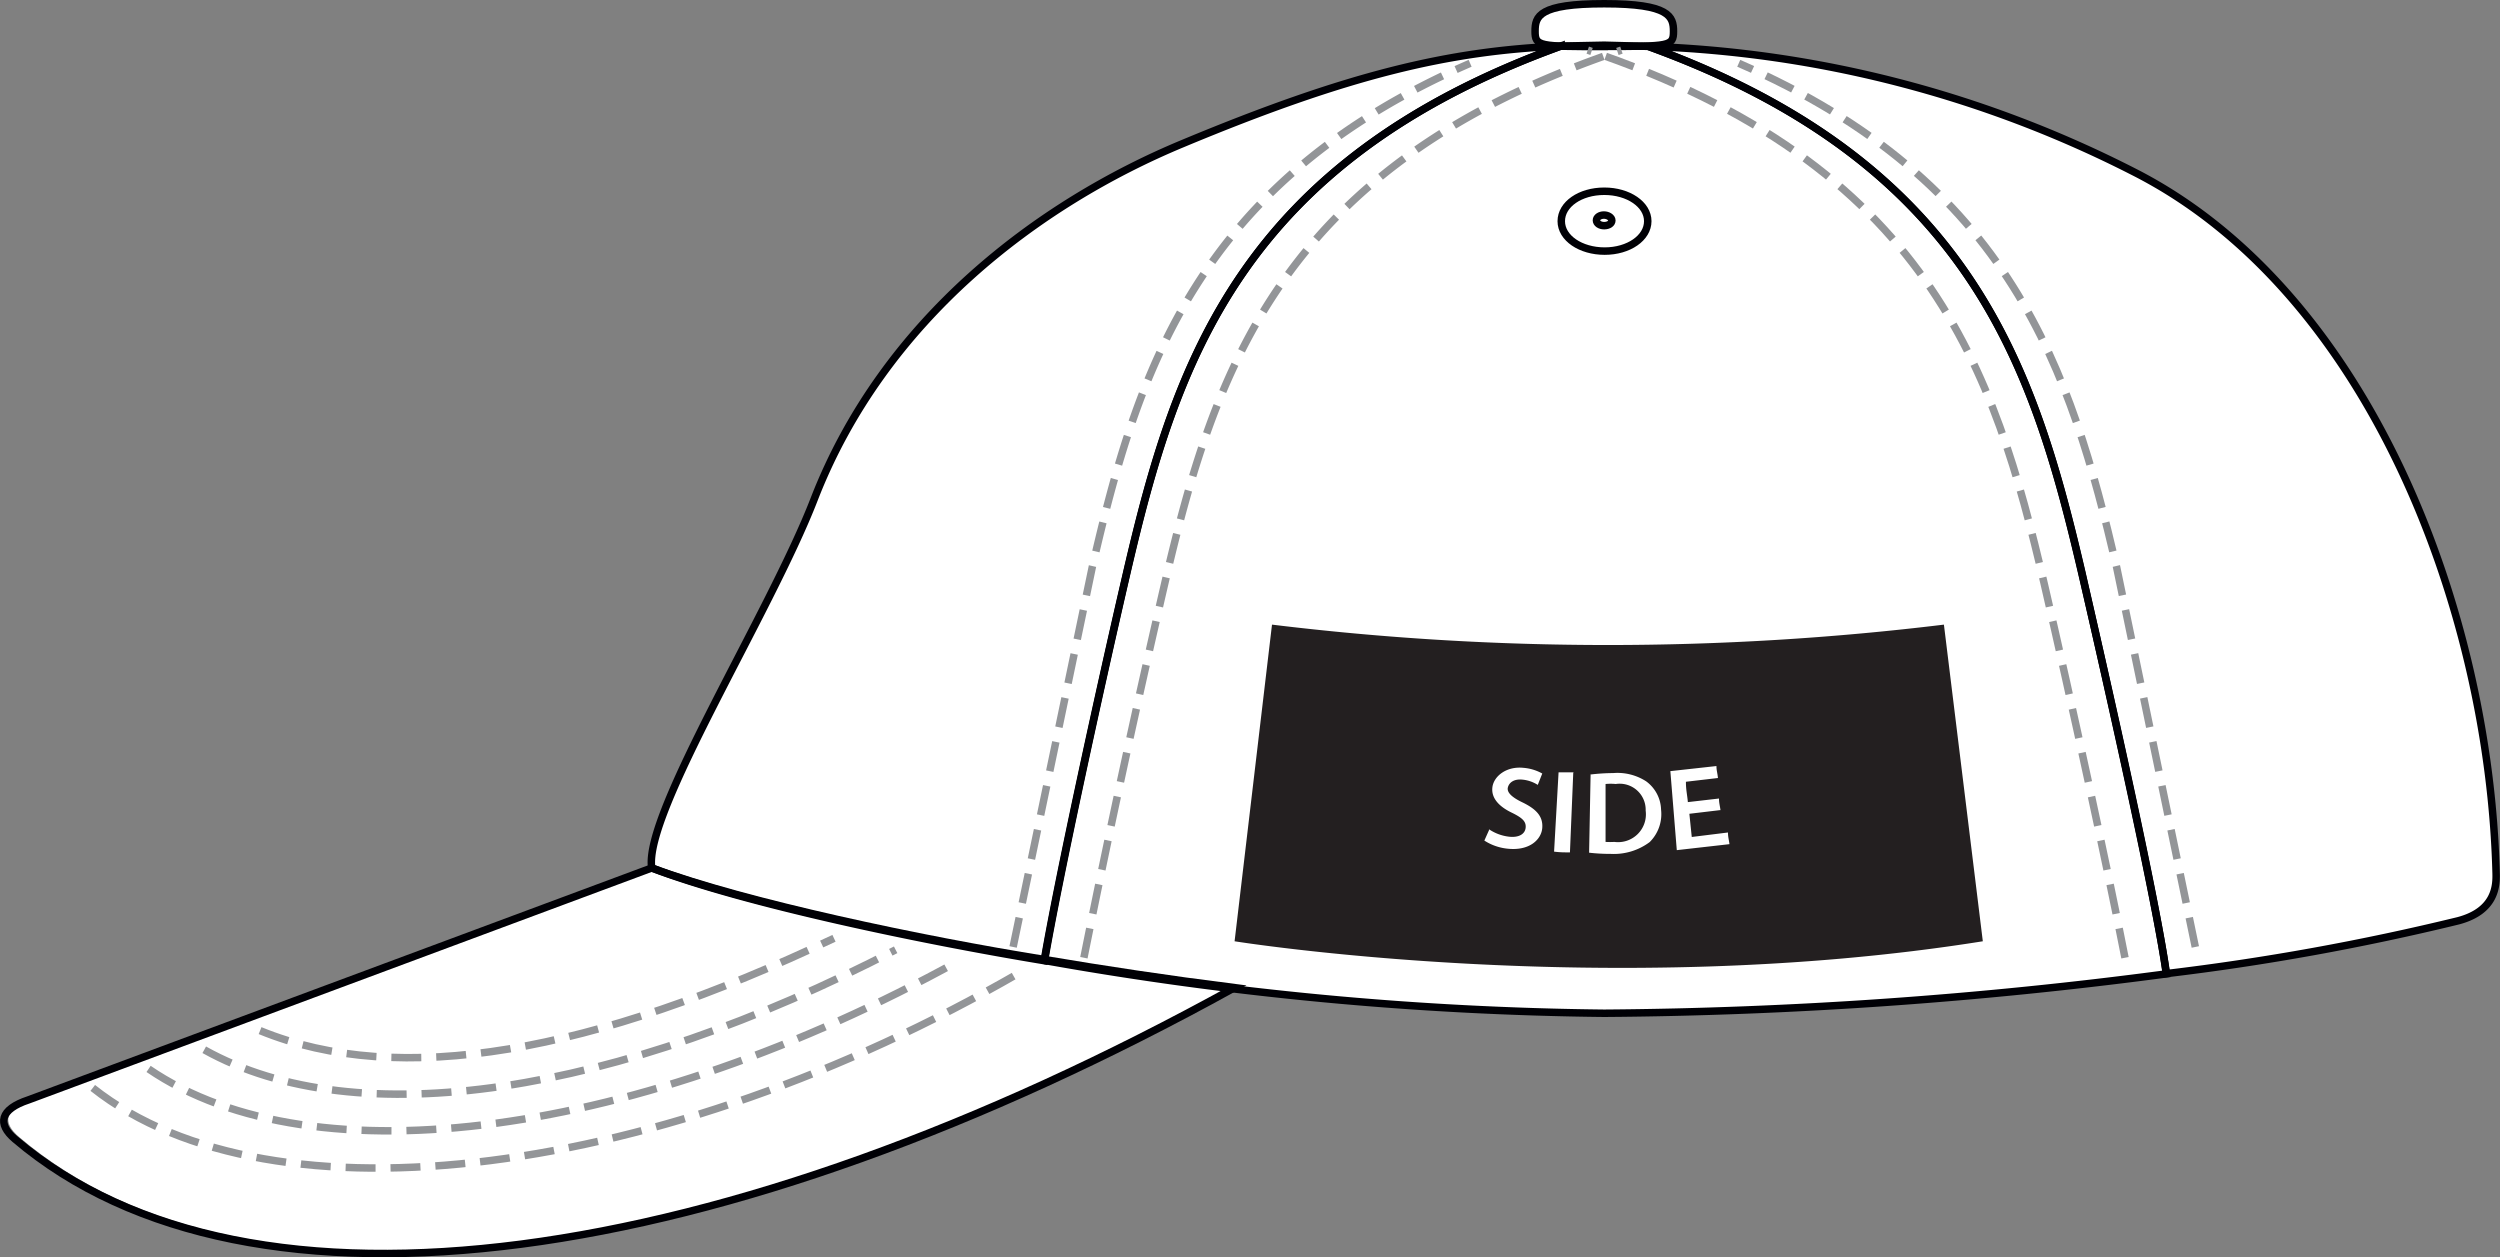
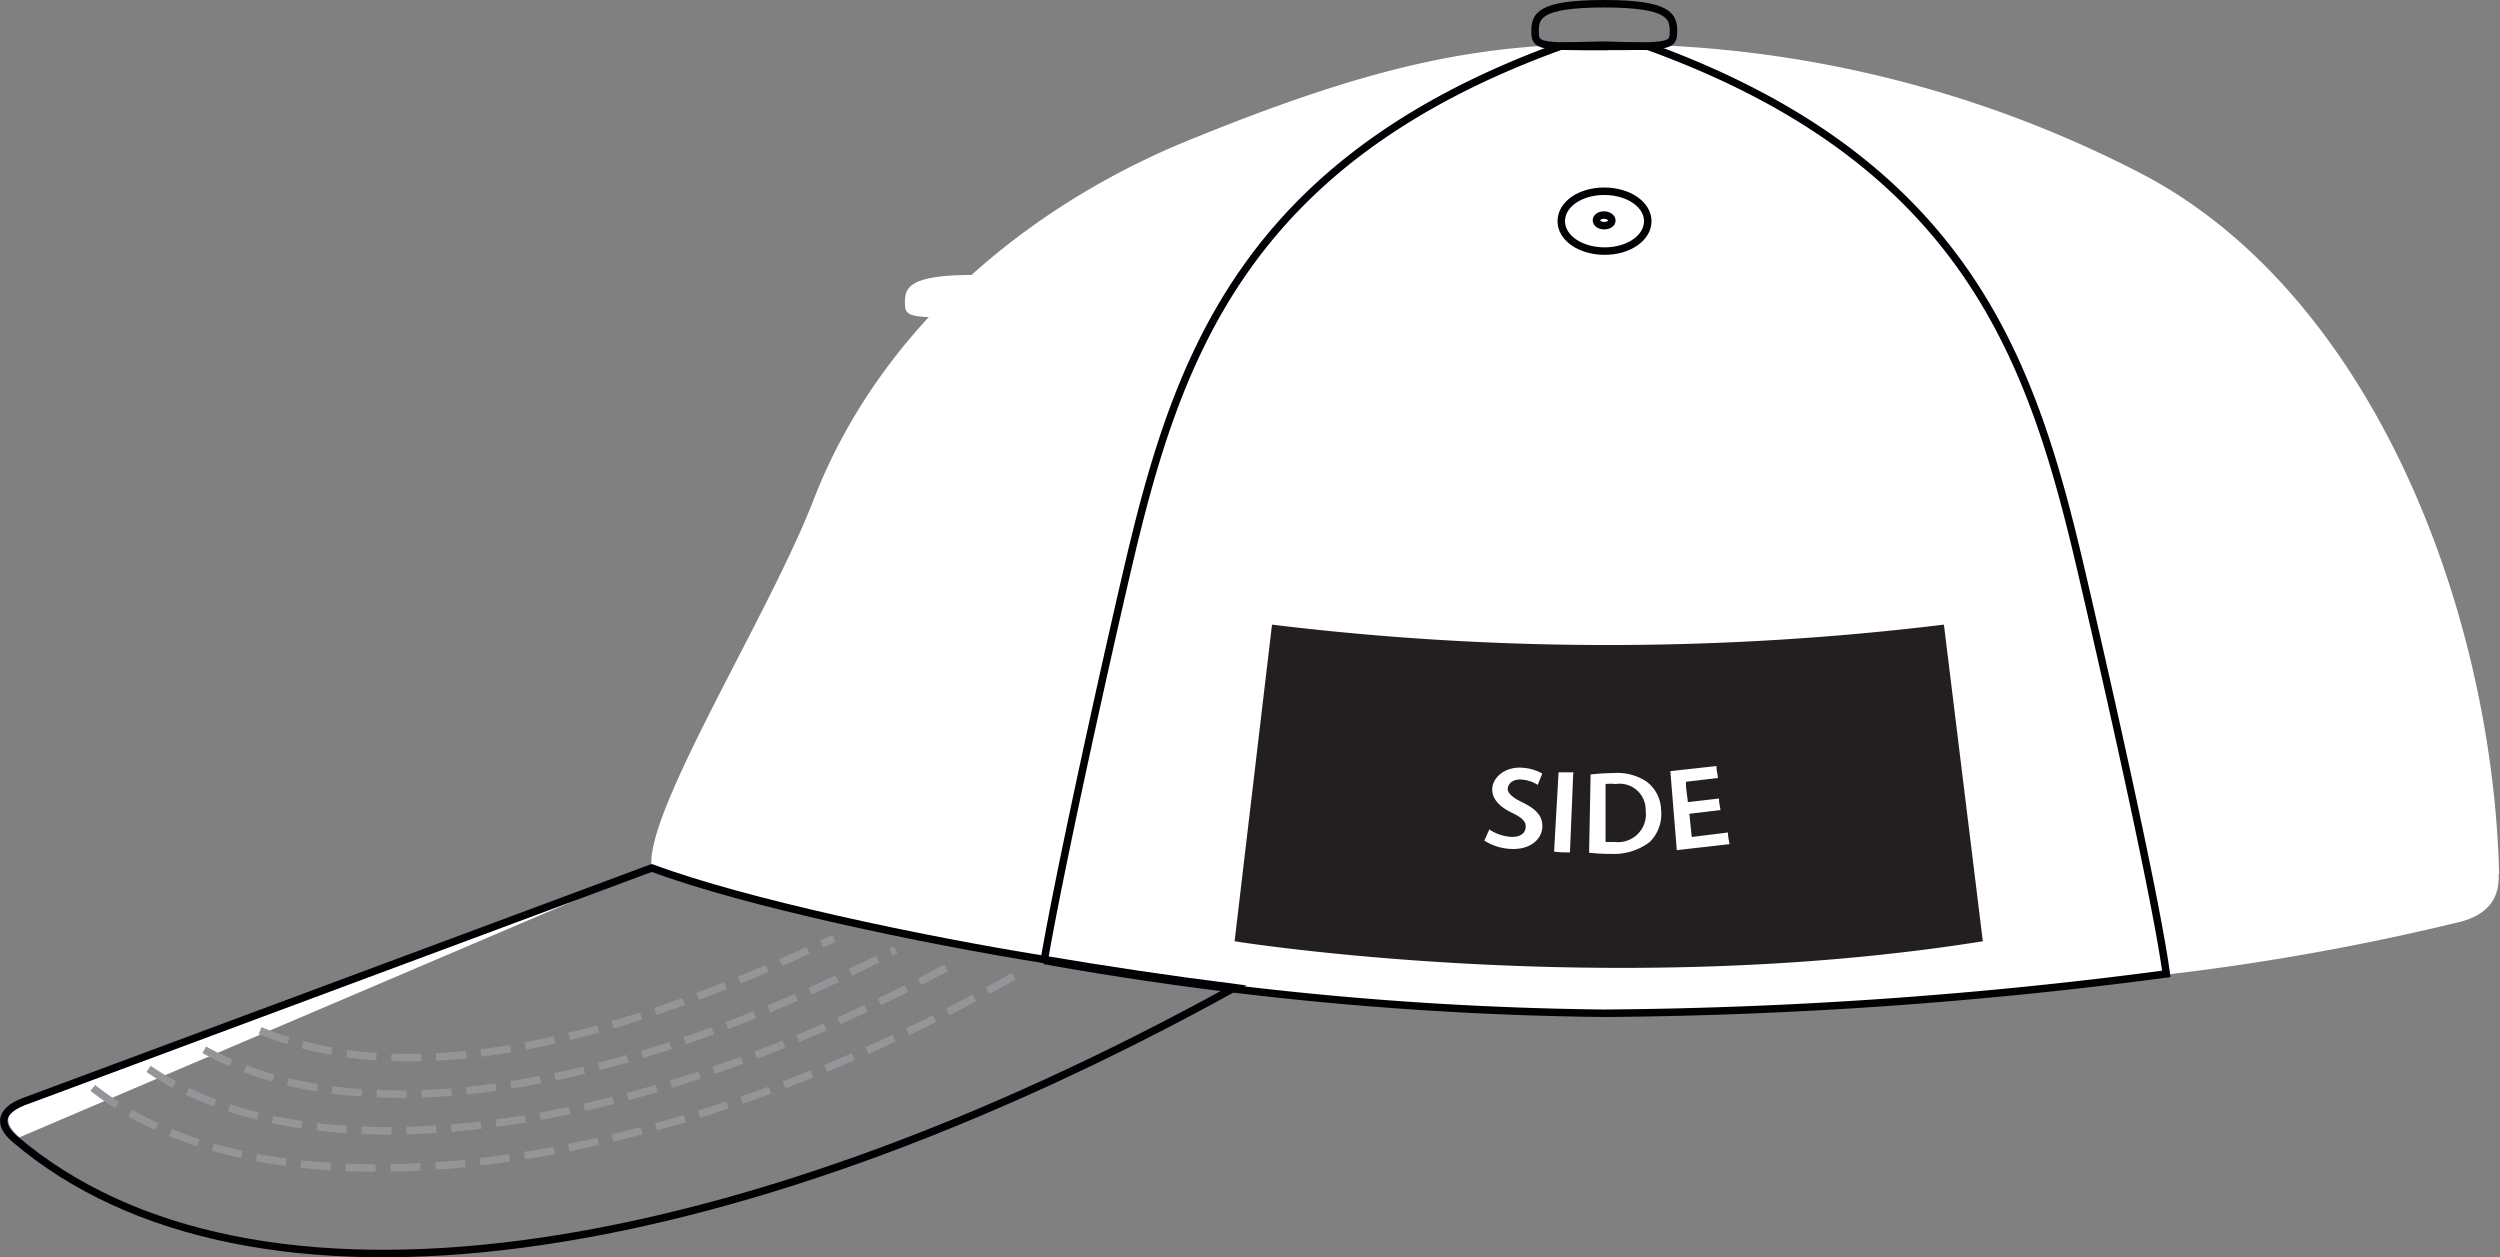
<svg xmlns="http://www.w3.org/2000/svg" viewBox="0 0 167.06 84.02">
  <rect x="0" y="0" width="167.06" height="84.02" fill="#808080" stroke="none" />
  <g fill="#fff">
    <path d="M167 58.36c-.45-17.75-8.6-39-24.22-46.92A77 77 0 0 0 110.24 3c-1 0-2-.07-2.94-.07s-2 0-2.9.06c-7.52.33-14.28 2-25.3 6.52-9.66 4-20 11.78-24.7 23.8C51.46 41 43 54.35 43.55 58c6.22 2.4 18.15 4.86 26.28 6.22a226.22 226.22 0 0 0 37.47 3.54 298.15 298.15 0 0 0 37.6-2.65 162.66 162.66 0 0 0 19.54-3.52c2.53-.67 2.55-2.42 2.53-3.18" />
-     <path d="M43.5 58L2.2 73.44C.3 74.06.1 75 1.3 76c15.57 13.25 47 8.65 80.82-10-4.4-.56-8.6-1.2-12.6-1.86-8.05-1.35-19.87-3.8-26-6.16m63.8-54.76c4.36 0 4.62 0 4.62-1s-.26-1.87-4.62-1.87-4.63.83-4.63 1.85.27 1 4.63 1" />
+     <path d="M43.5 58L2.2 73.44C.3 74.06.1 75 1.3 76m63.8-54.76c4.36 0 4.62 0 4.62-1s-.26-1.87-4.62-1.87-4.63.83-4.63 1.85.27 1 4.63 1" />
  </g>
  <g fill="none" stroke-width=".5">
    <g stroke="#000005" stroke-miterlimit="6">
      <path d="M43.55 58L1.9 73.5c-1.9.63-2.1 1.6-.9 2.62C16.7 89.48 48.35 84.85 82.5 66c-4.44-.56-8.68-1.2-12.7-1.88-8.12-1.3-20.03-3.8-26.24-6.12zM107.2 3.1c4.36 0 4.63 0 4.63-1S111.57.25 107.2.25s-4.62.83-4.62 1.84.26 1.02 4.62 1.02z" />
-       <path d="M104.32 3.08c-7.5.3-14.26 1.92-25.25 6.5-9.65 4-20 11.76-24.66 23.77C51.45 41 43 54.36 43.55 58c6.2 2.38 18.12 4.86 26.25 6.2.9-5.28 3.6-17.73 5.52-26 3.24-13.93 7.56-27.37 29-35.13zm38.3 8.42a76.84 76.84 0 0 0-32.47-8.4c21.4 7.76 25.7 21.2 28.95 35.08 2 8.76 5 22.16 5.67 26.88a164.16 164.16 0 0 0 19.5-3.53c2.53-.67 2.55-2.4 2.53-3.17-.45-17.73-8.58-38.92-24.18-46.86z" />
      <path d="M110.15 3.1l-2.94-.08-2.9.06c-21.44 7.76-25.76 21.2-29 35.1-1.92 8.26-4.63 20.7-5.53 26a225.75 225.75 0 0 0 37.42 3.53 301.52 301.52 0 0 0 37.56-2.63c-.63-4.72-3.63-18.12-5.67-26.88-3.24-13.9-7.55-27.34-28.95-35.1z" />
    </g>
    <path d="M6.2 72.7c12 9.5 38.2 6 61.88-7.67m-58.15 6.4C21 79 42.78 75.93 64 64.25m-50.35 5.9c10.23 5.72 27.52 3 46.2-6.68m-42.47 5.4c9.34 3.83 22.18 1.5 38.35-6.17" stroke="#939598" stroke-dasharray="2 1" />
    <path d="M107.2 12.78c-1.6 0-2.87.87-2.87 2s1.3 2 2.9 2 2.88-.88 2.88-2-1.3-2-2.9-2zm0 2.3c-.3 0-.52-.16-.52-.36s.23-.35.5-.35.53.16.53.36-.2.34-.5.35z" stroke="#000005" stroke-miterlimit="6" />
    <g stroke="#939598" stroke-dasharray="2 1">
-       <path d="M72.43 64a871.57 871.57 0 0 1 5.4-25c3.32-14.23 7.76-28 30.52-35.65M67.7 63.28L73 37.85c3-13 7-25.7 25.24-33.62" />
-       <path d="M142 64c-1.1-5.65-3.6-17.24-5.4-25-3.32-14.23-7.75-28-30.5-35.65m40.6 59.93l-5.27-25.43c-3.05-13-7-25.7-25.24-33.62" />
-     </g>
+       </g>
  </g>
  <path d="M129.9 41.74a185.61 185.61 0 0 1-44.9 0L82.5 62.9s24.92 4 50 0z" fill="#231f20" />
  <path d="M99.48 55.4a3 3 0 0 0 1.35.51c.67.08 1.08-.18 1.12-.6s-.23-.66-.92-1c-.88-.42-1.4-1-1.3-1.72s.93-1.4 2.08-1.28a3.08 3.08 0 0 1 1.25.38l-.3.76a2.33 2.33 0 0 0-1-.35c-.62-.07-.93.22-1 .53s.24.64 1 1c.92.45 1.36.94 1.3 1.7s-.84 1.55-2.34 1.38a3.49 3.49 0 0 1-1.53-.54l.34-.76m5.6-3.75l-.22 5.3c-.43 0-.64 0-1.06-.05l.3-5.3h1m1.1.15a13.45 13.45 0 0 1 1.55-.1 3.53 3.53 0 0 1 2.2.55 2.43 2.43 0 0 1 1 1.9 2.63 2.63 0 0 1-.76 2.16 4 4 0 0 1-2.61.79 12.11 12.11 0 0 1-1.44-.08l.1-5.22m1 4.5a5.16 5.16 0 0 0 .59 0 1.86 1.86 0 0 0 2.09-2.09 1.74 1.74 0 0 0-2-1.78 3.47 3.47 0 0 0-.68 0v3.8m7.7-2.06l-2.1.25.16 1.55 2.42-.3c0 .3.06.47.1.78l-3.52.4-.43-5.28 3.08-.34c0 .3.07.47.1.8l-2.14.25c0 .55.08.82.13 1.36l2.08-.24c0 .3.06.47.1.78" fill="#fff" />
</svg>